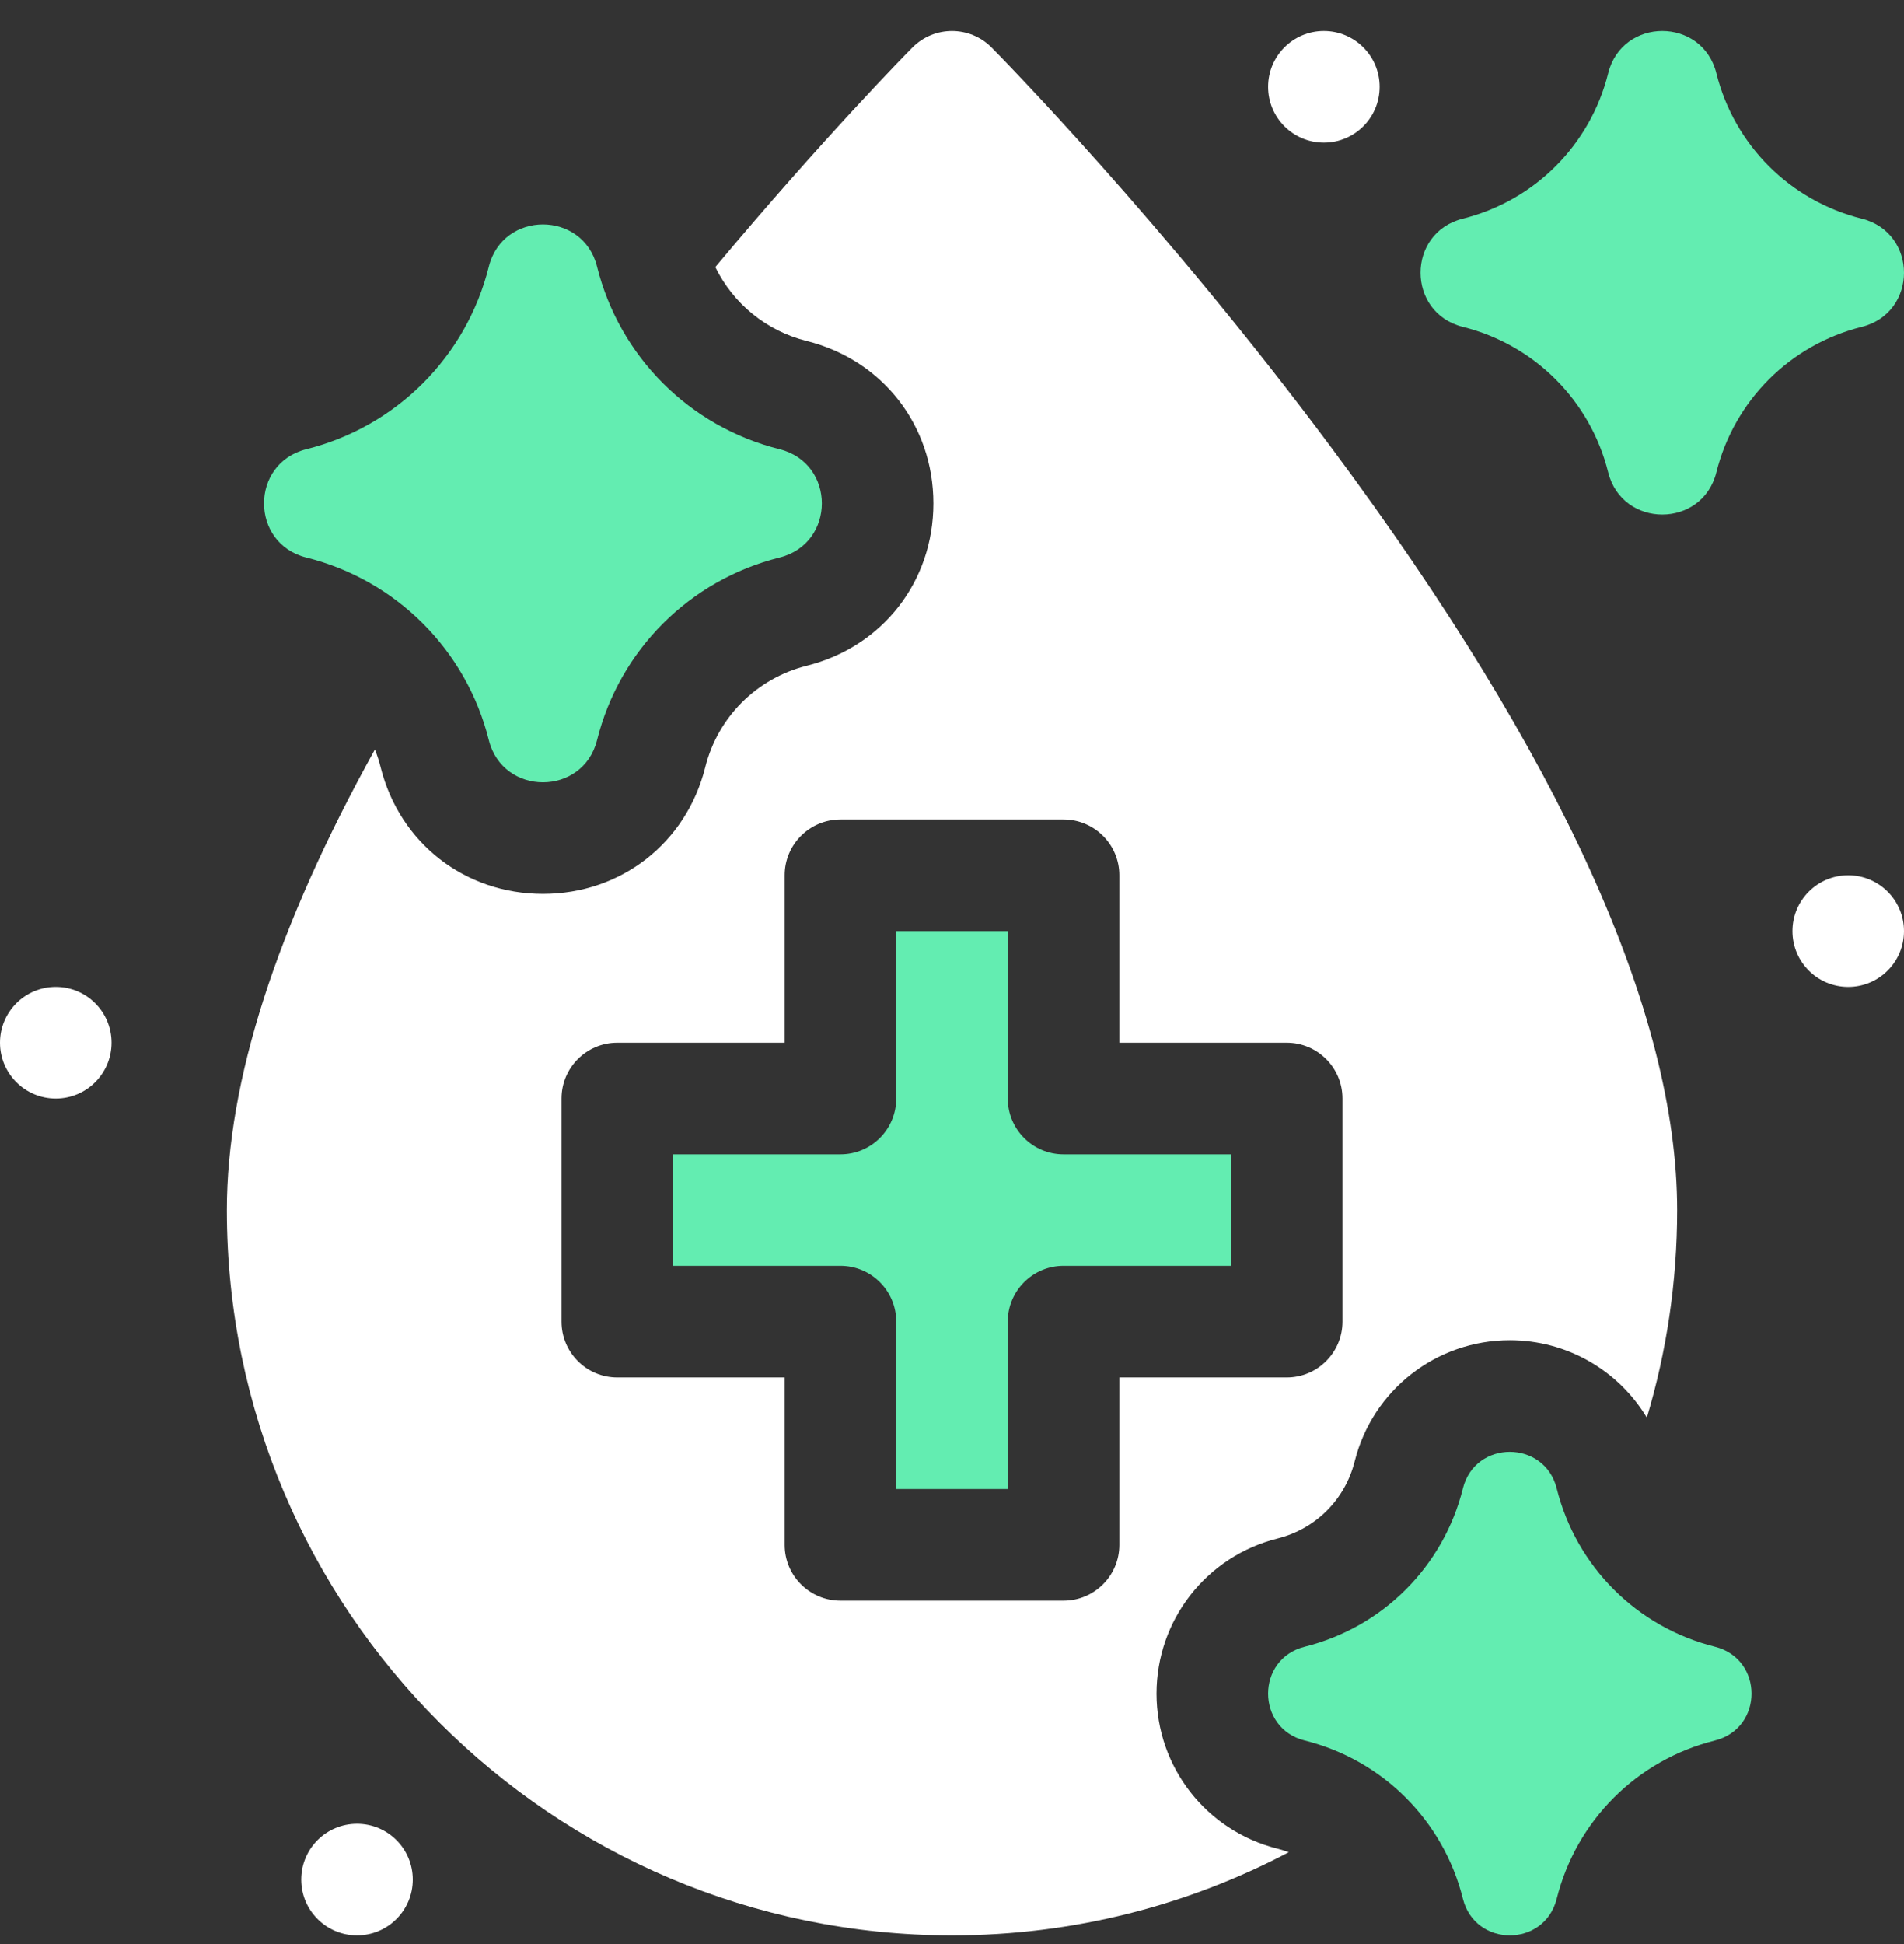
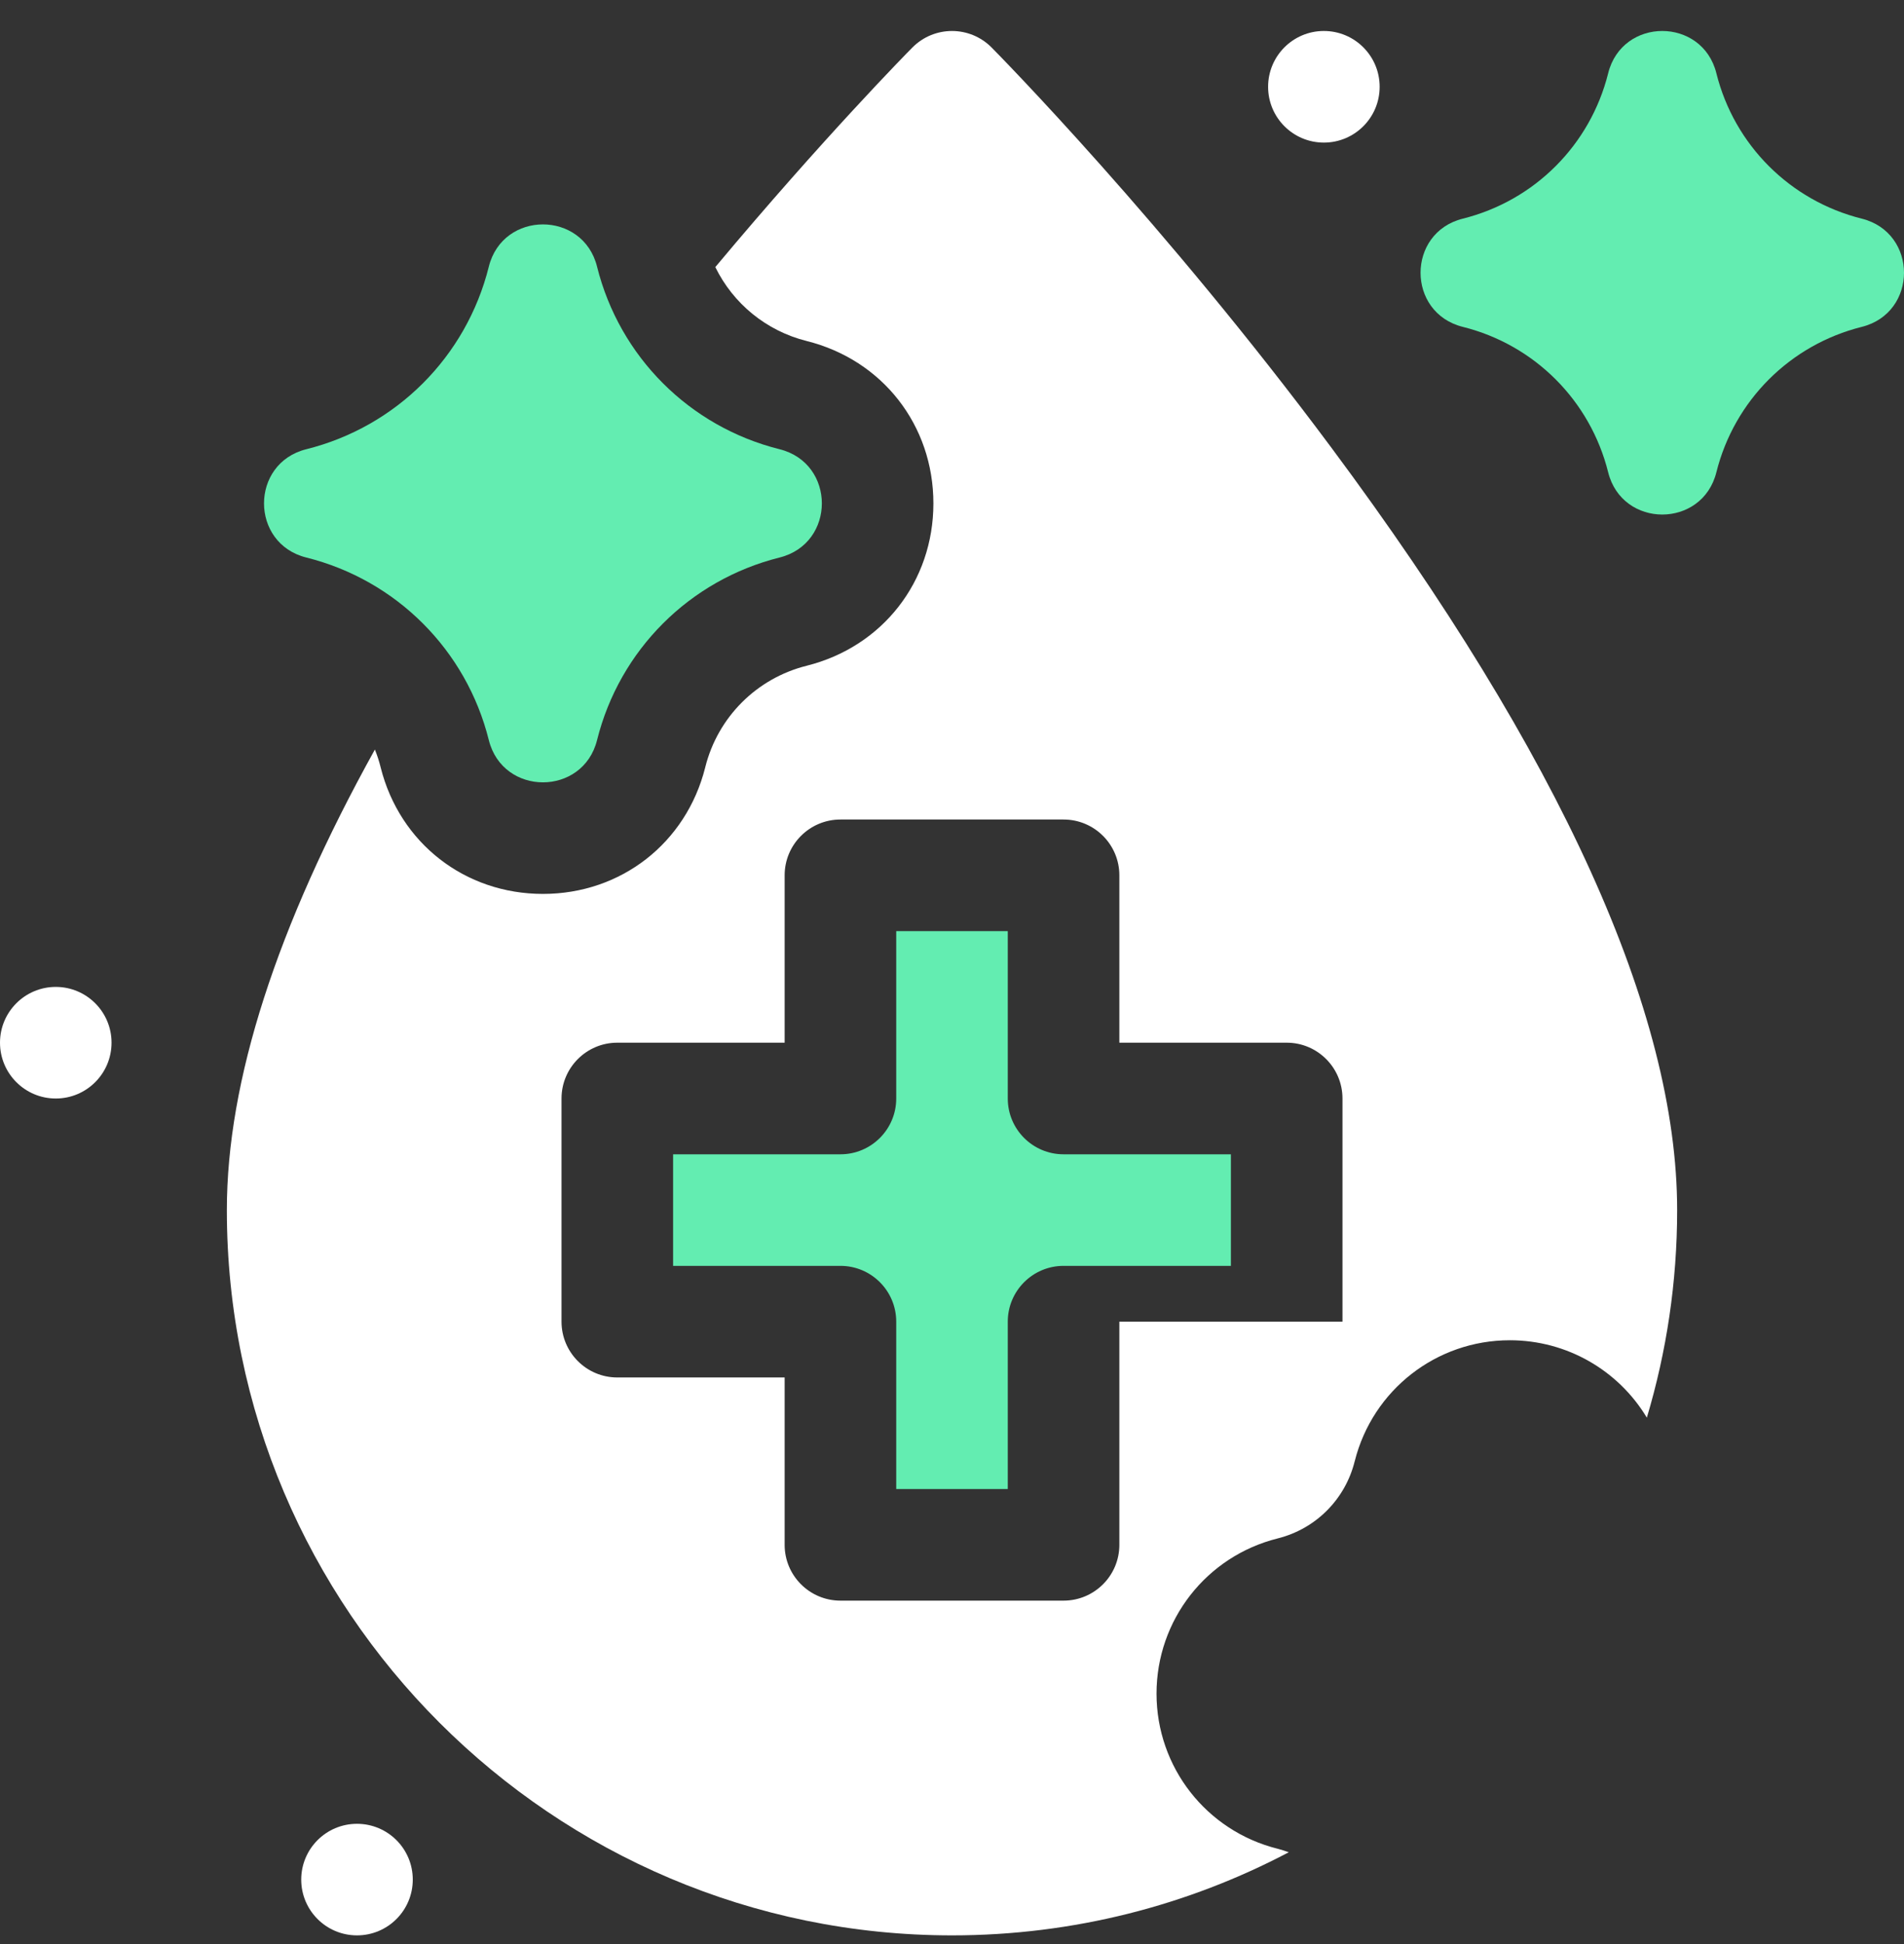
<svg xmlns="http://www.w3.org/2000/svg" width="48" height="49" viewBox="0 0 48 49" fill="none">
  <rect x="0" y="0" width="48" height="49" fill="#333333" stroke="none" />
  <g clip-path="url(#clip0_5783_762)">
    <path d="M33.375 3.594C34.152 3.594 34.781 2.964 34.781 2.188C34.781 1.411 34.152 0.781 33.375 0.781C32.598 0.781 31.969 1.411 31.969 2.188C31.969 2.964 32.598 3.594 33.375 3.594Z" fill="white" />
-     <path d="M46.594 24.875C47.37 24.875 48 24.245 48 23.469C48 22.692 47.37 22.062 46.594 22.062C45.817 22.062 45.188 22.692 45.188 23.469C45.188 24.245 45.817 24.875 46.594 24.875Z" fill="white" />
    <path d="M1.406 27.688C2.183 27.688 2.812 27.058 2.812 26.281C2.812 25.505 2.183 24.875 1.406 24.875C0.63 24.875 0 25.505 0 26.281C0 27.058 0.63 27.688 1.406 27.688Z" fill="white" />
    <path d="M9 48.781C9.777 48.781 10.406 48.152 10.406 47.375C10.406 46.598 9.777 45.969 9 45.969C8.223 45.969 7.594 46.598 7.594 47.375C7.594 48.152 8.223 48.781 9 48.781Z" fill="white" />
    <path d="M7.721 14.052C9.992 14.62 11.756 16.383 12.323 18.654V18.654C12.678 20.074 14.697 20.074 15.052 18.654V18.654C15.619 16.383 17.383 14.62 19.654 14.052C21.074 13.697 21.074 11.678 19.654 11.323C17.383 10.756 15.619 8.992 15.052 6.722V6.721C14.697 5.301 12.678 5.301 12.323 6.721V6.722C11.756 8.992 9.992 10.756 7.721 11.323C6.301 11.678 6.301 13.697 7.721 14.052Z" fill="#63EDB1" />
    <path d="M46.935 8.239C48.355 7.884 48.355 5.866 46.935 5.511C45.127 5.059 43.722 3.655 43.27 1.847V1.846C42.915 0.426 40.897 0.426 40.542 1.846V1.847C40.09 3.655 38.686 5.059 36.878 5.511C35.457 5.866 35.457 7.884 36.878 8.239C38.686 8.691 40.09 10.095 40.542 11.904V11.904C40.897 13.324 42.915 13.324 43.27 11.904V11.904C43.722 10.095 45.127 8.691 46.935 8.239Z" fill="#63EDB1" />
-     <path d="M43.233 41.505C41.265 41.013 39.737 39.484 39.245 37.517V37.516C38.937 36.286 37.188 36.286 36.88 37.516V37.517C36.388 39.484 34.86 41.013 32.892 41.505C31.661 41.812 31.661 43.562 32.892 43.87C34.86 44.361 36.388 45.89 36.88 47.858V47.858C37.188 49.089 38.937 49.089 39.245 47.858V47.858C39.737 45.89 41.265 44.361 43.233 43.87C44.464 43.562 44.464 41.813 43.233 41.505Z" fill="#63EDB1" />
-     <path d="M29.156 42.688C29.156 40.834 30.412 39.226 32.21 38.776C33.168 38.537 33.912 37.793 34.151 36.835L34.154 36.825C34.607 35.032 36.213 33.781 38.062 33.781C39.507 33.781 40.803 34.544 41.517 35.732C42.013 34.074 42.281 32.318 42.281 30.5C42.281 25.525 39.349 19.061 33.566 11.286C29.337 5.6 25.175 1.376 25 1.199C24.449 0.642 23.551 0.642 23 1.199C22.876 1.324 20.759 3.473 18.033 6.732C18.483 7.652 19.317 8.34 20.336 8.595C22.247 9.073 23.531 10.717 23.531 12.688C23.531 14.658 22.247 16.302 20.336 16.78C19.075 17.096 18.096 18.075 17.78 19.336L17.778 19.345C17.297 21.251 15.655 22.531 13.688 22.531C11.72 22.531 10.078 21.251 9.597 19.345L9.595 19.336C9.557 19.183 9.508 19.035 9.451 18.892C6.971 23.364 5.719 27.25 5.719 30.5C5.719 40.58 13.92 48.781 24 48.781C27.063 48.781 29.951 48.023 32.49 46.686C32.398 46.653 32.305 46.622 32.21 46.598C30.412 46.149 29.156 44.541 29.156 42.688ZM28.219 38.938C28.219 39.714 27.589 40.344 26.812 40.344H21.188C20.411 40.344 19.781 39.714 19.781 38.938V34.719H15.562C14.786 34.719 14.156 34.089 14.156 33.312V27.688C14.156 26.911 14.786 26.281 15.562 26.281H19.781V22.062C19.781 21.286 20.411 20.656 21.188 20.656H26.812C27.589 20.656 28.219 21.286 28.219 22.062V26.281H32.438C33.214 26.281 33.844 26.911 33.844 27.688V33.312C33.844 34.089 33.214 34.719 32.438 34.719H28.219V38.938Z" fill="white" />
+     <path d="M29.156 42.688C29.156 40.834 30.412 39.226 32.21 38.776C33.168 38.537 33.912 37.793 34.151 36.835L34.154 36.825C34.607 35.032 36.213 33.781 38.062 33.781C39.507 33.781 40.803 34.544 41.517 35.732C42.013 34.074 42.281 32.318 42.281 30.5C42.281 25.525 39.349 19.061 33.566 11.286C29.337 5.6 25.175 1.376 25 1.199C24.449 0.642 23.551 0.642 23 1.199C22.876 1.324 20.759 3.473 18.033 6.732C18.483 7.652 19.317 8.34 20.336 8.595C22.247 9.073 23.531 10.717 23.531 12.688C23.531 14.658 22.247 16.302 20.336 16.78C19.075 17.096 18.096 18.075 17.78 19.336L17.778 19.345C17.297 21.251 15.655 22.531 13.688 22.531C11.72 22.531 10.078 21.251 9.597 19.345L9.595 19.336C9.557 19.183 9.508 19.035 9.451 18.892C6.971 23.364 5.719 27.25 5.719 30.5C5.719 40.58 13.92 48.781 24 48.781C27.063 48.781 29.951 48.023 32.49 46.686C32.398 46.653 32.305 46.622 32.21 46.598C30.412 46.149 29.156 44.541 29.156 42.688ZM28.219 38.938C28.219 39.714 27.589 40.344 26.812 40.344H21.188C20.411 40.344 19.781 39.714 19.781 38.938V34.719H15.562C14.786 34.719 14.156 34.089 14.156 33.312V27.688C14.156 26.911 14.786 26.281 15.562 26.281H19.781V22.062C19.781 21.286 20.411 20.656 21.188 20.656H26.812C27.589 20.656 28.219 21.286 28.219 22.062V26.281H32.438C33.214 26.281 33.844 26.911 33.844 27.688V33.312H28.219V38.938Z" fill="white" />
    <path d="M25.406 27.688V23.469H22.594V27.688C22.594 28.464 21.964 29.094 21.188 29.094H16.969V31.906H21.188C21.964 31.906 22.594 32.536 22.594 33.312V37.531H25.406V33.312C25.406 32.536 26.036 31.906 26.812 31.906H31.031V29.094H26.812C26.036 29.094 25.406 28.464 25.406 27.688Z" fill="#63EDB1" />
  </g>
  <defs>
    <clipPath id="clip0_5783_762">
      <rect width="48" height="48" fill="white" transform="translate(0 0.781)" />
    </clipPath>
  </defs>
</svg>